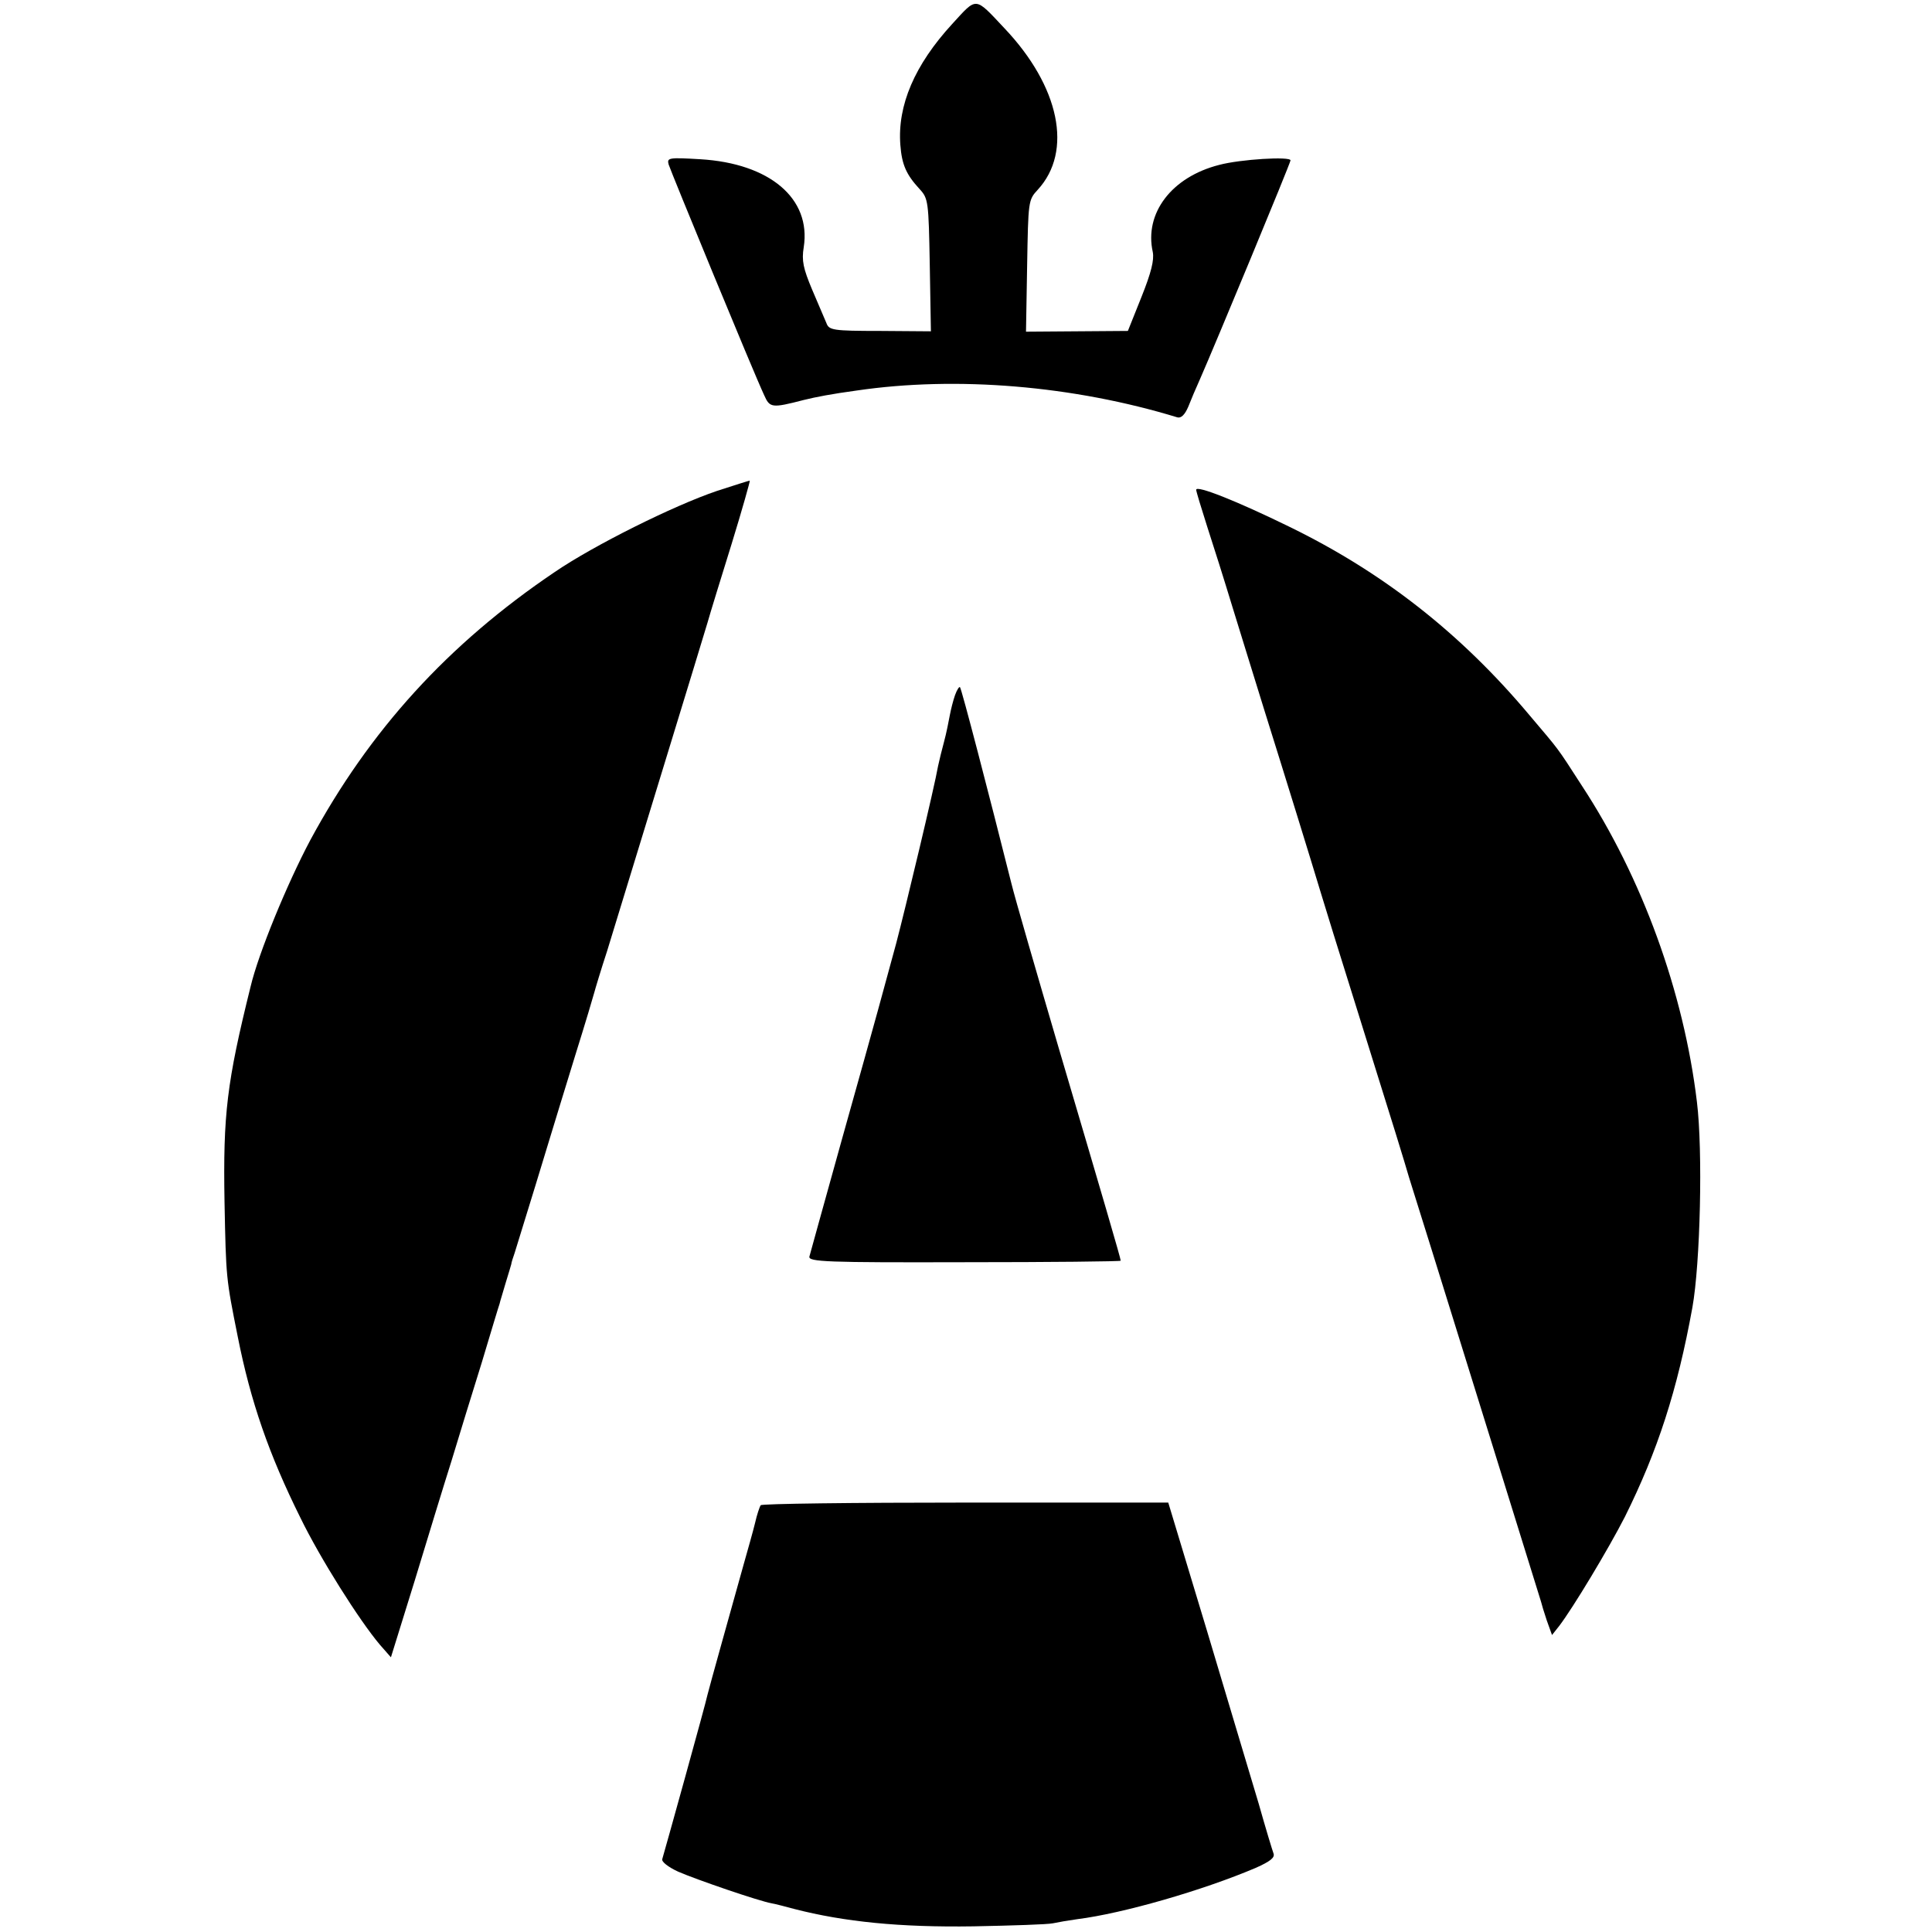
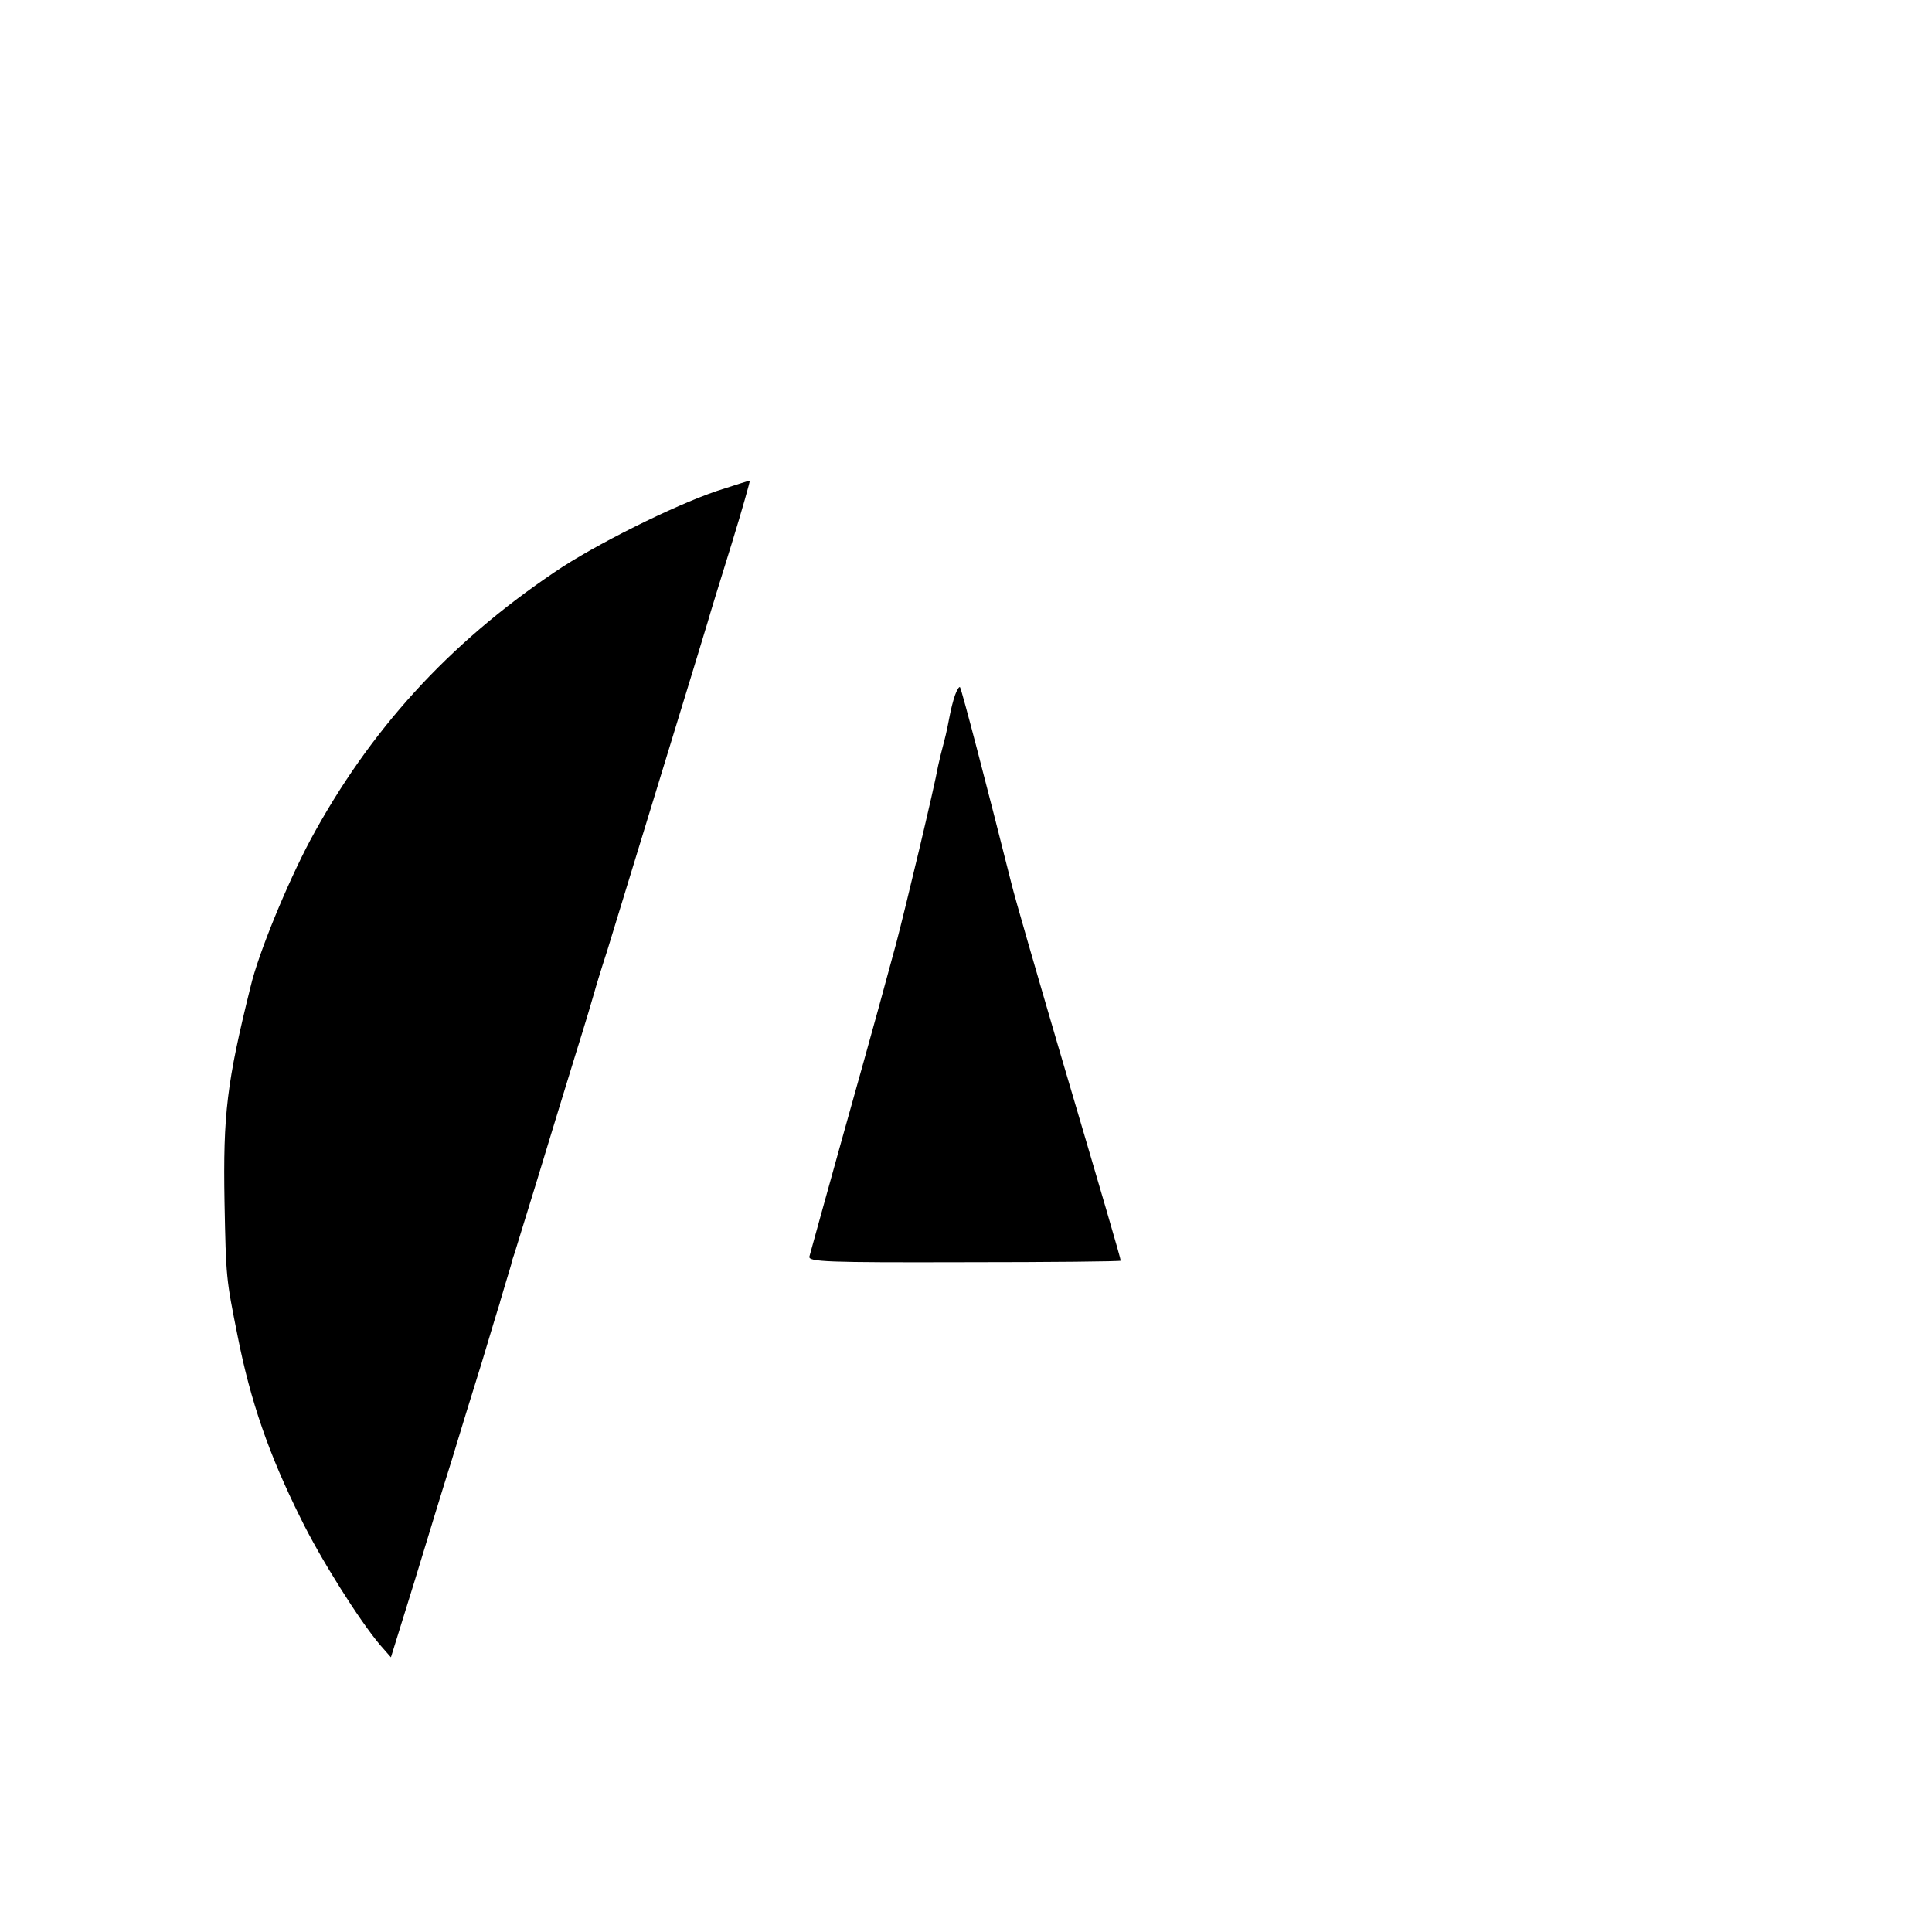
<svg xmlns="http://www.w3.org/2000/svg" version="1.0" width="512pt" height="512pt" viewBox="0 0 512 512" preserveAspectRatio="xMidYMid meet">
  <g transform="translate(0,512) scale(0.1,-0.1)" fill="#000000" stroke="none">
-     <path d="M2523 5056 c-99 -108 -145 -215 -137 -320 4 -53 16 -79 51 -117 23 -25 24 -32 27 -202 l3 -175 -134 1 c-127 0 -136 2 -143 21 -5 12 -22 52 -38 89 -23 55 -28 76 -22 112 20 129 -90 222 -274 233 -84 5 -89 4 -84 -14 6 -19 224 -549 253 -611 15 -34 20 -35 105 -13 32 8 74 16 140 25 265 39 575 13 850 -71 10 -3 20 7 29 28 7 18 21 51 31 73 40 91 240 573 240 580 0 11 -133 3 -189 -12 -126 -32 -199 -128 -176 -231 4 -21 -4 -54 -30 -119 l-36 -90 -135 -1 -135 -1 3 175 c3 171 3 174 28 201 94 102 58 274 -88 428 -80 85 -72 84 -139 11z" />
    <path d="M1900 3819 c-115 -39 -326 -144 -430 -215 -283 -191 -491 -420 -648 -711 -61 -115 -137 -299 -158 -388 -63 -254 -73 -338 -69 -570 4 -203 4 -202 35 -357 34 -172 83 -313 166 -480 52 -107 156 -272 211 -337 l29 -33 63 203 c34 112 78 256 98 319 19 63 55 180 80 260 24 80 45 150 47 155 1 6 9 30 16 55 8 25 14 47 15 50 0 3 4 16 9 30 50 162 67 217 89 290 14 47 47 153 72 235 26 83 48 157 50 165 2 8 17 58 34 110 70 229 254 829 266 870 7 25 36 119 64 209 28 91 49 166 48 167 -1 1 -40 -12 -87 -27z" />
-     <path d="M3170 3822 c0 -4 13 -47 29 -97 16 -49 46 -144 66 -210 20 -66 59 -190 85 -275 58 -185 125 -402 150 -485 10 -33 50 -163 90 -290 112 -358 130 -417 144 -465 8 -25 35 -112 61 -195 71 -229 286 -919 289 -930 1 -5 8 -28 15 -49 l14 -39 19 24 c36 47 130 203 174 289 87 175 139 335 179 555 21 117 28 415 12 545 -35 291 -145 594 -305 838 -69 107 -58 91 -139 187 -182 217 -389 379 -638 500 -137 67 -245 110 -245 97z" />
    <path d="M2531 3278 c-5 -14 -11 -38 -14 -54 -3 -16 -9 -47 -15 -69 -6 -22 -13 -51 -16 -65 -9 -53 -87 -379 -111 -470 -34 -125 -46 -171 -144 -520 -45 -162 -84 -302 -86 -310 -3 -14 45 -16 411 -15 228 0 414 2 414 4 0 6 -46 163 -165 566 -58 198 -115 394 -125 435 -59 235 -132 516 -136 519 -2 2 -8 -7 -13 -21z" />
-     <path d="M2016 1131 c-3 -4 -10 -25 -15 -47 -5 -21 -19 -70 -30 -109 -33 -118 -92 -329 -96 -346 -4 -21 -115 -420 -120 -436 -2 -7 16 -21 42 -33 48 -21 214 -78 248 -84 11 -2 38 -9 60 -15 132 -34 280 -49 475 -46 102 2 196 5 210 8 14 3 43 8 65 11 120 15 332 76 473 136 38 17 51 27 47 38 -3 8 -21 67 -39 131 -19 64 -81 270 -137 458 l-103 341 -538 0 c-296 0 -540 -3 -542 -7z" />
  </g>
</svg>